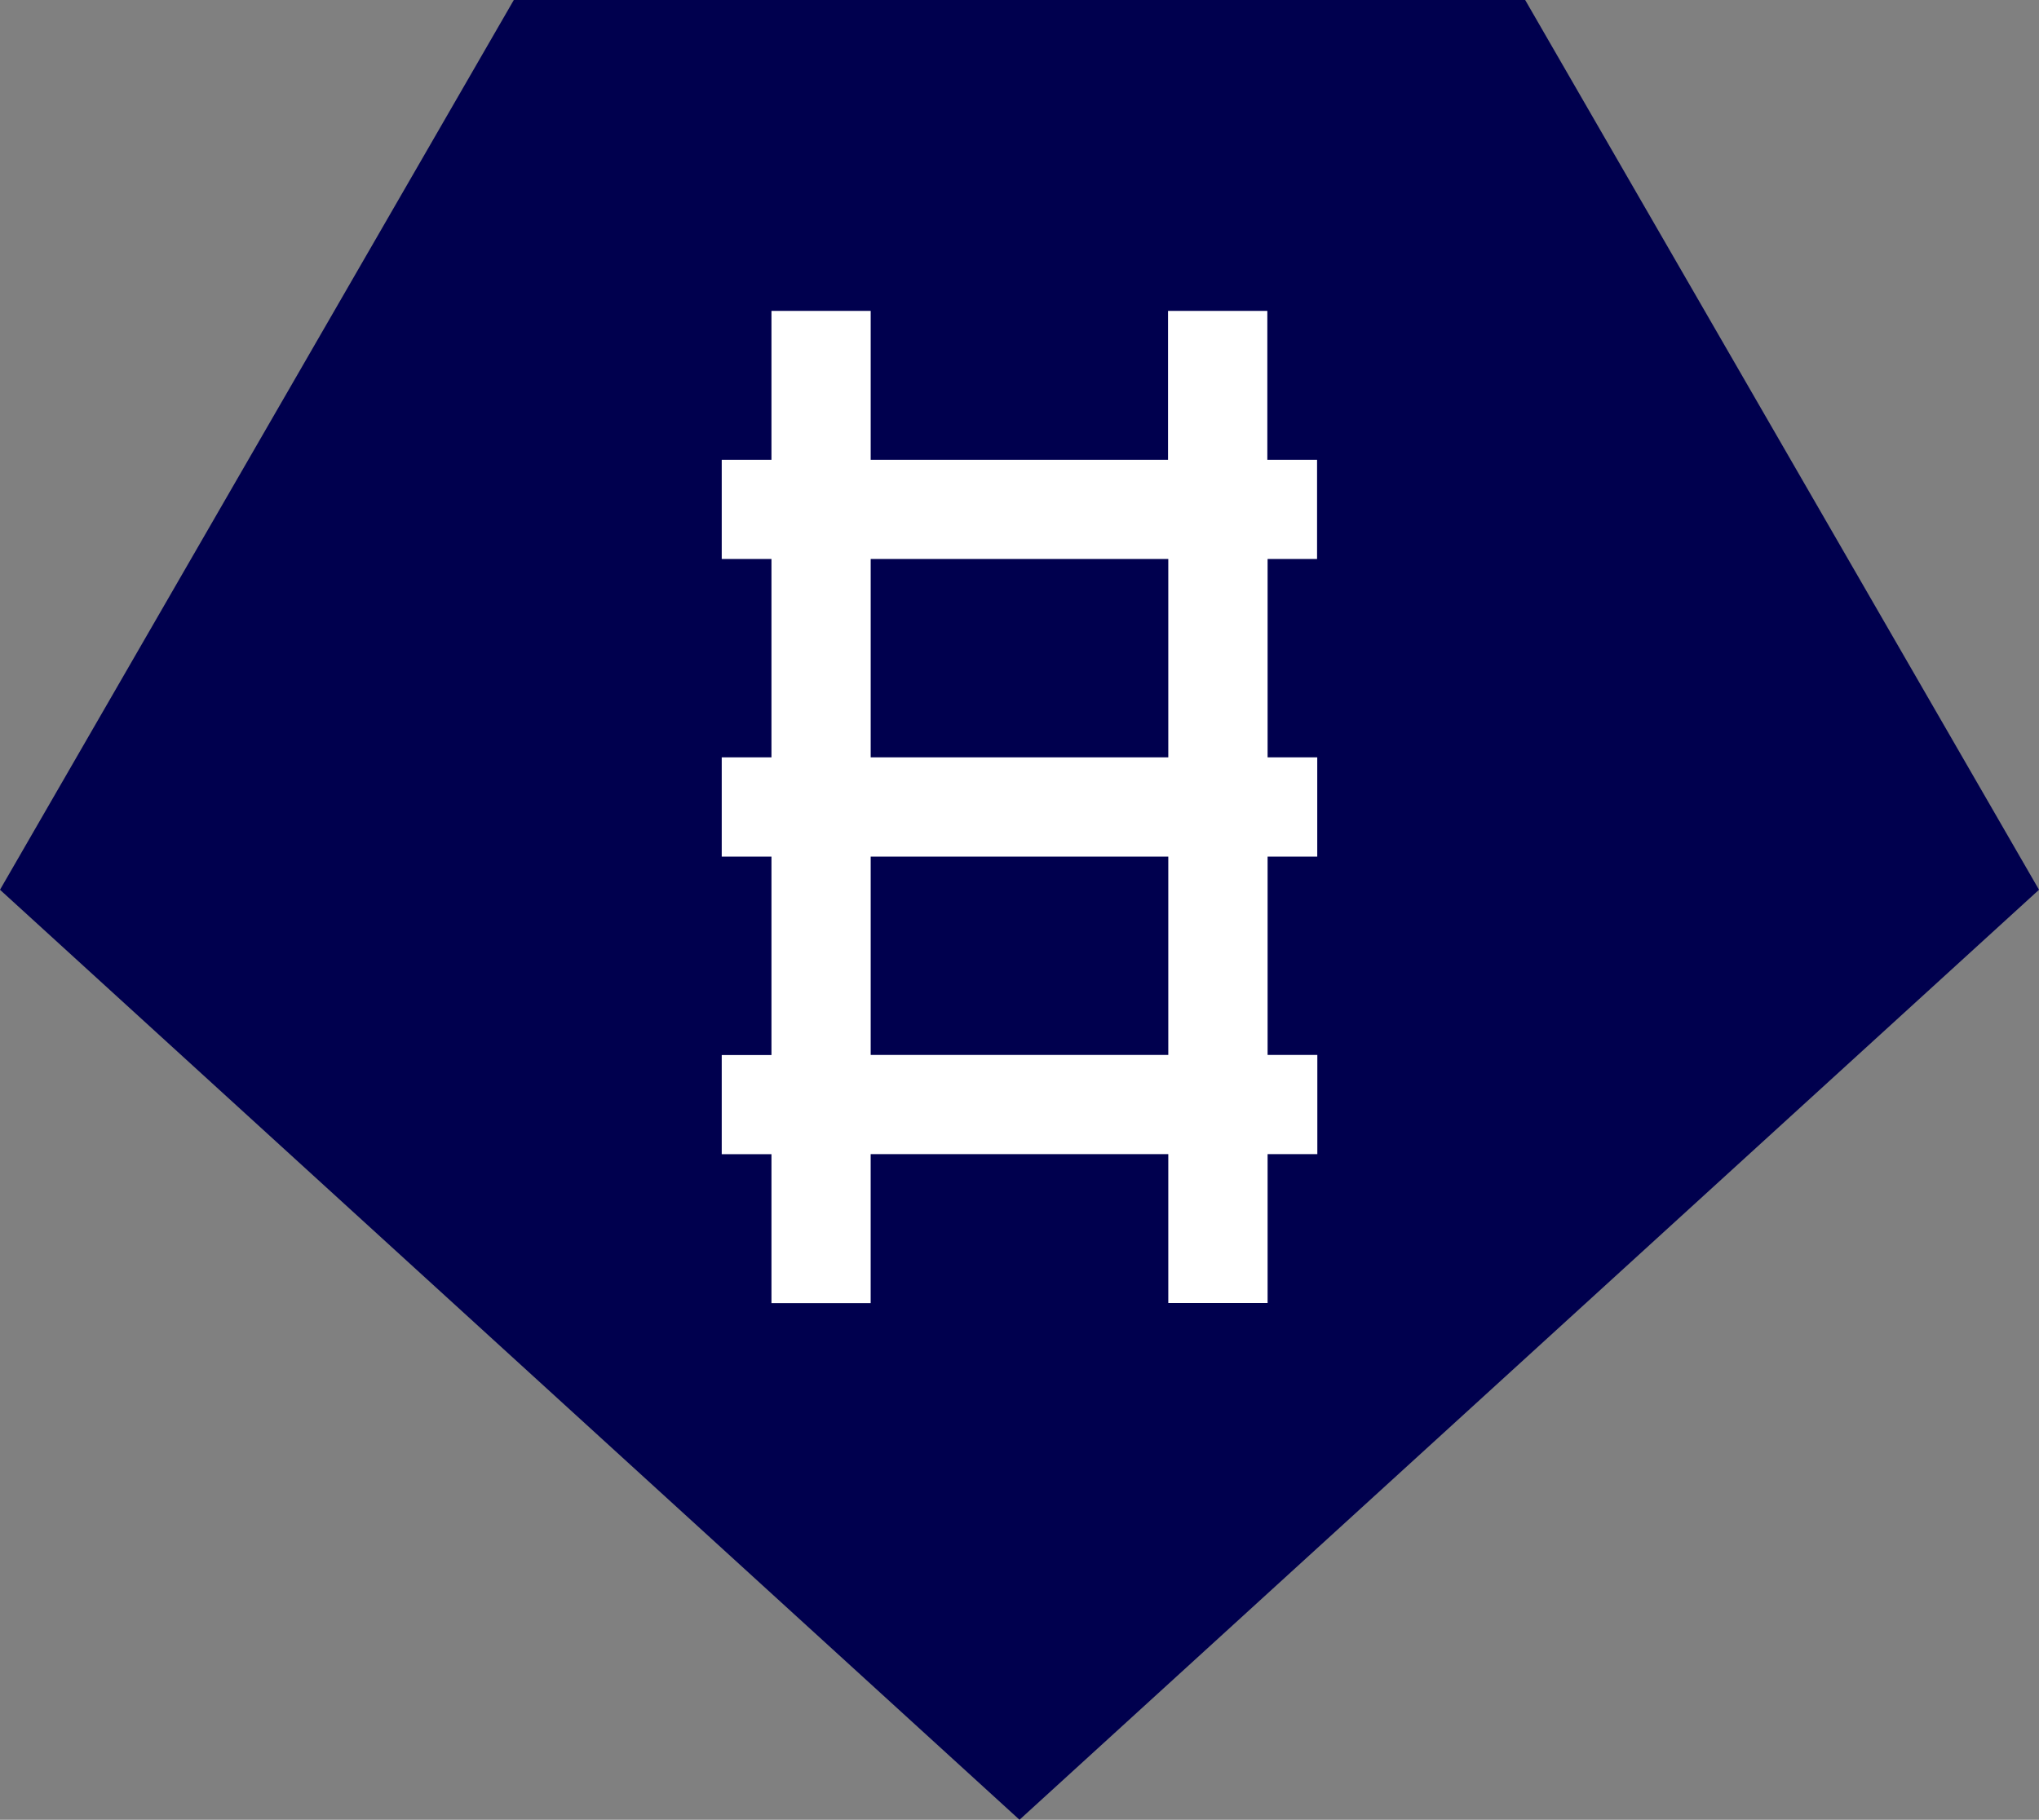
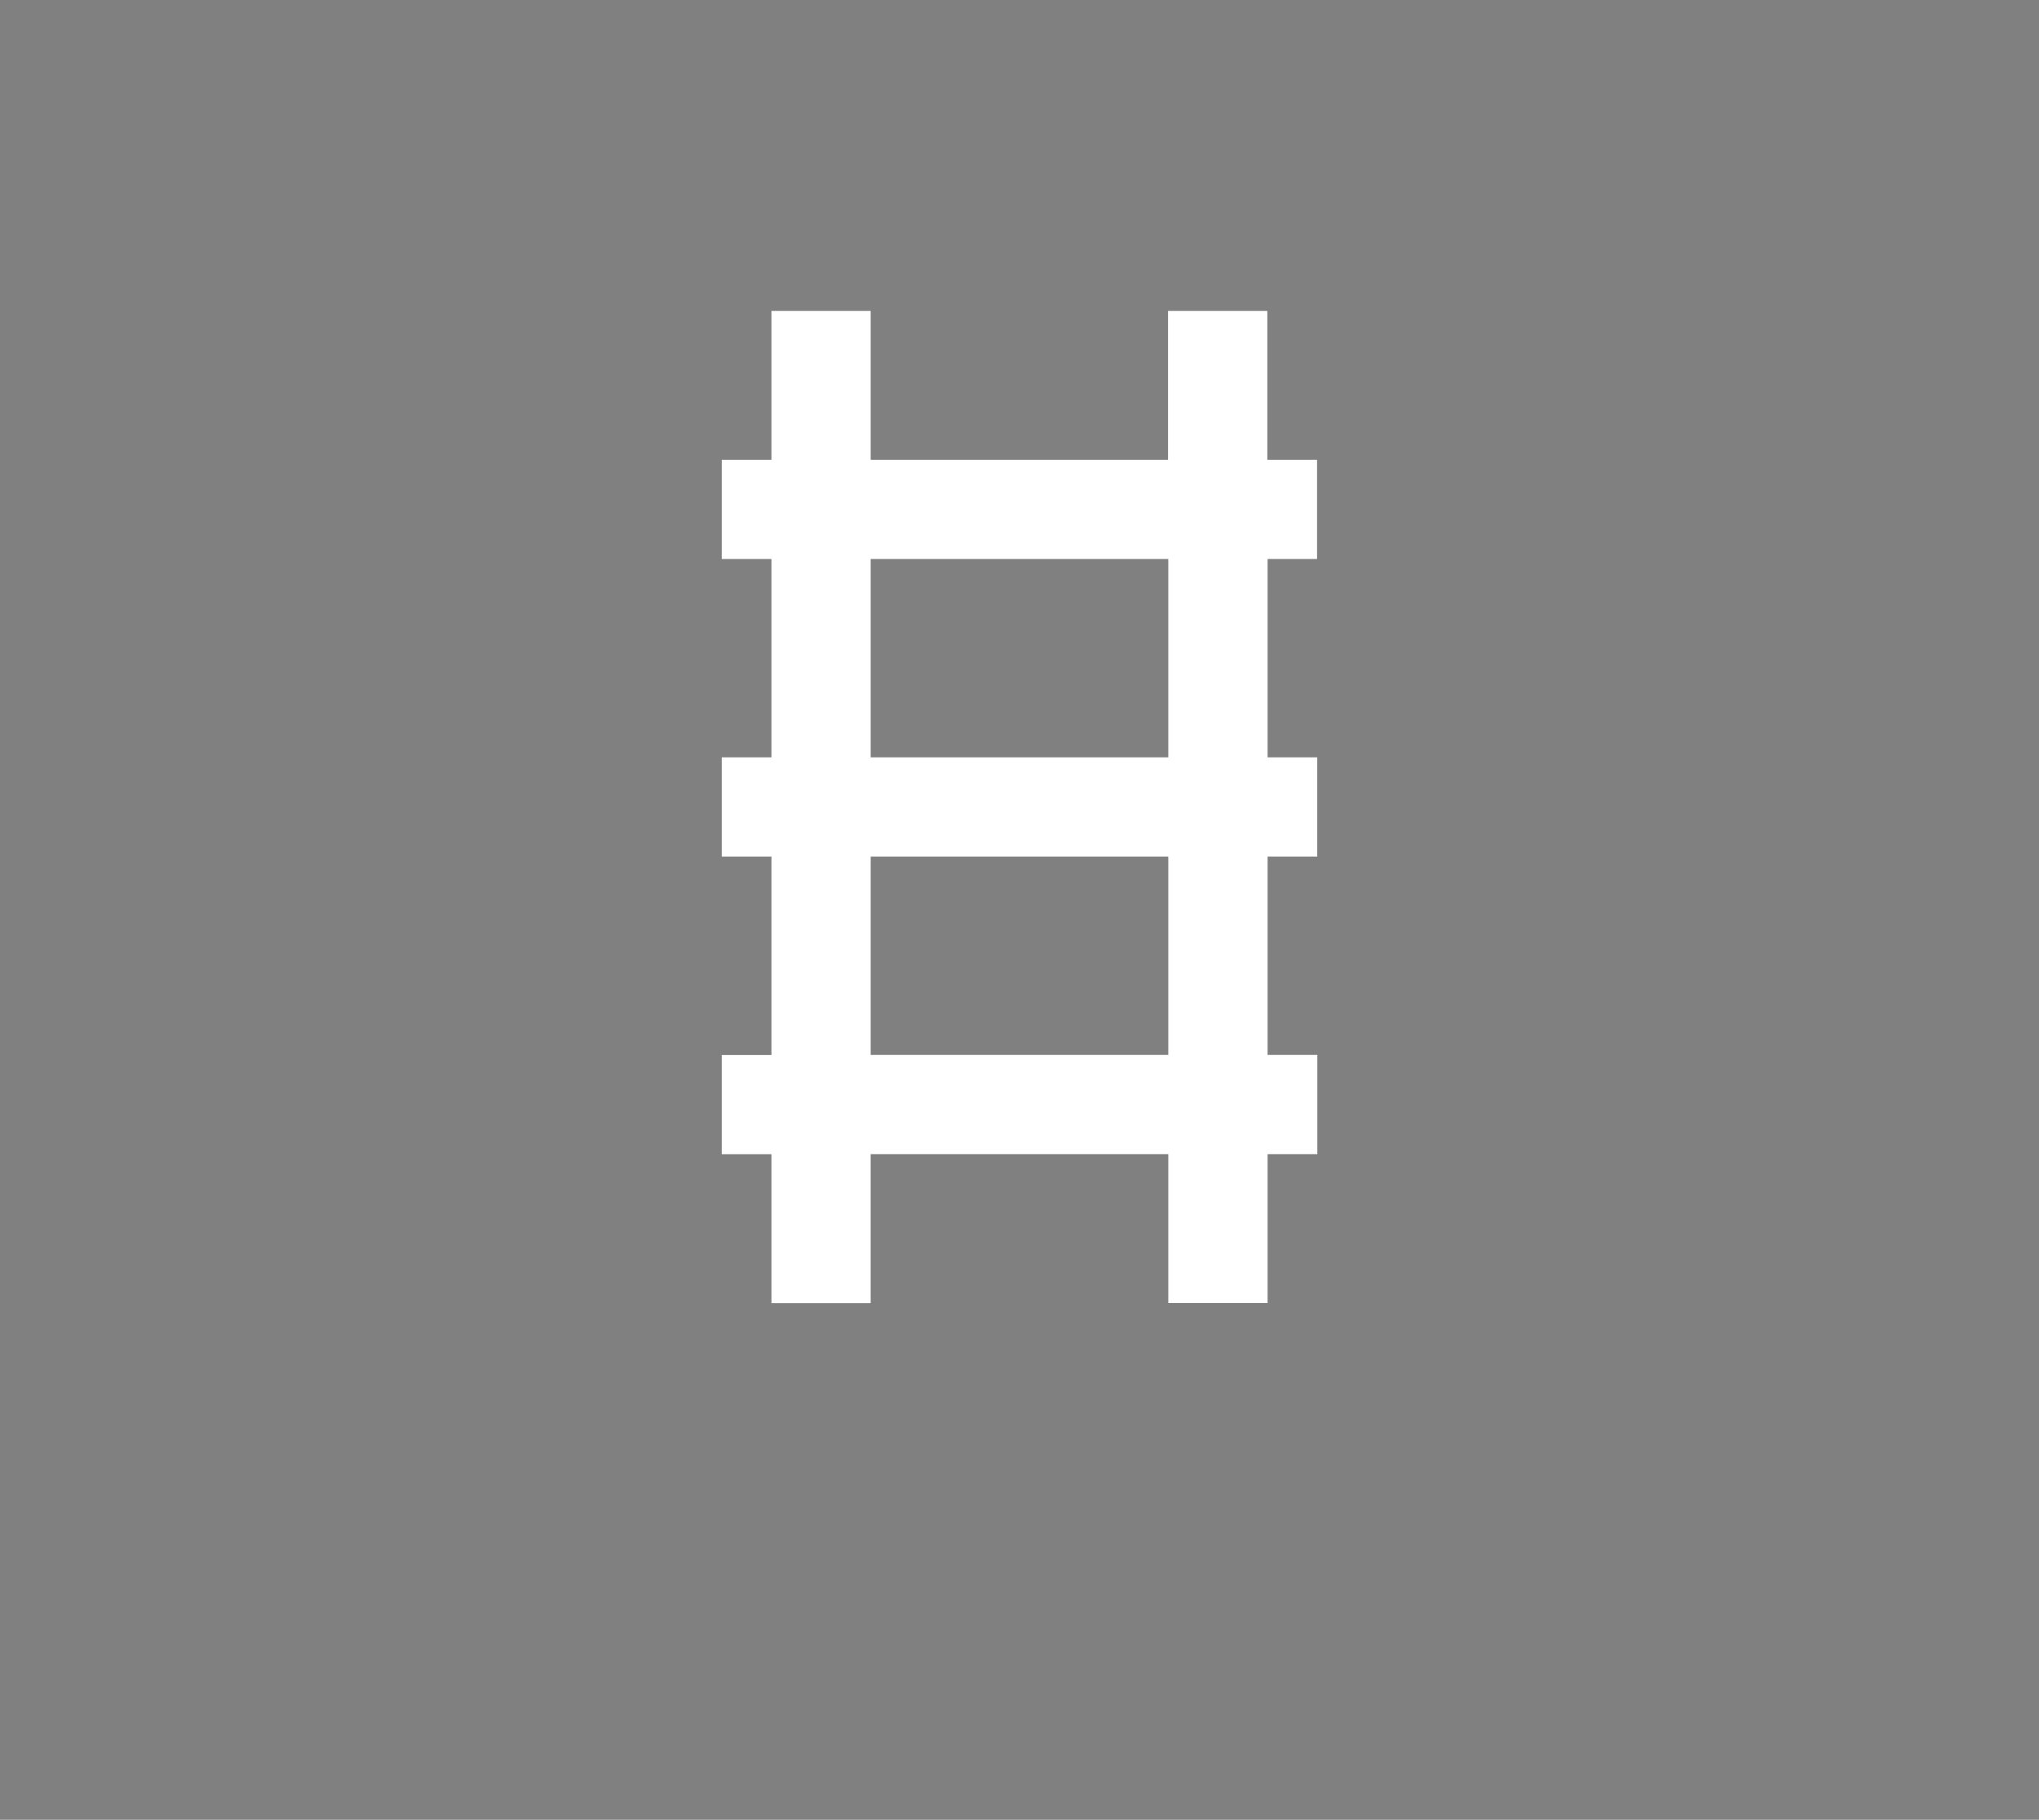
<svg xmlns="http://www.w3.org/2000/svg" width="101.228" height="90.365" viewBox="0 0 101.228 90.365">
  <rect x="0" y="0" width="101.228" height="90.365" fill="#808080" stroke="none" />
  <g id="Icon_Mobile_Leiter" data-name="Icon Mobile Leiter" transform="translate(-311 -2573.818)">
-     <path id="Logo-Form" d="M25.509,0,0,44.184,50.614,90.365l50.614-46.181L75.718,0Z" transform="translate(311 2573.817)" fill="#00004e" />
    <g id="Leiter" transform="translate(271.831 2589.256)">
      <g id="Gruppe_120" data-name="Gruppe 120" transform="translate(75)">
        <path id="Pfad_3049" data-name="Pfad 3049" d="M104.565,27.1V22.17H102.1V12.32h2.456V7.395h-2.469V0H97.157V7.395H82.395V0H77.469V7.395H75V12.32h2.469V22.17H75V27.1h2.469v9.851H75v4.925h2.469v7.395h4.925V41.872H97.17v7.395H102.1V41.872h2.469V36.946H102.1V27.1h2.469ZM97.17,36.946H82.395V27.1H97.17Zm0-14.776H82.395V12.32H97.17Z" transform="translate(-75)" fill="#fff" />
      </g>
    </g>
  </g>
</svg>